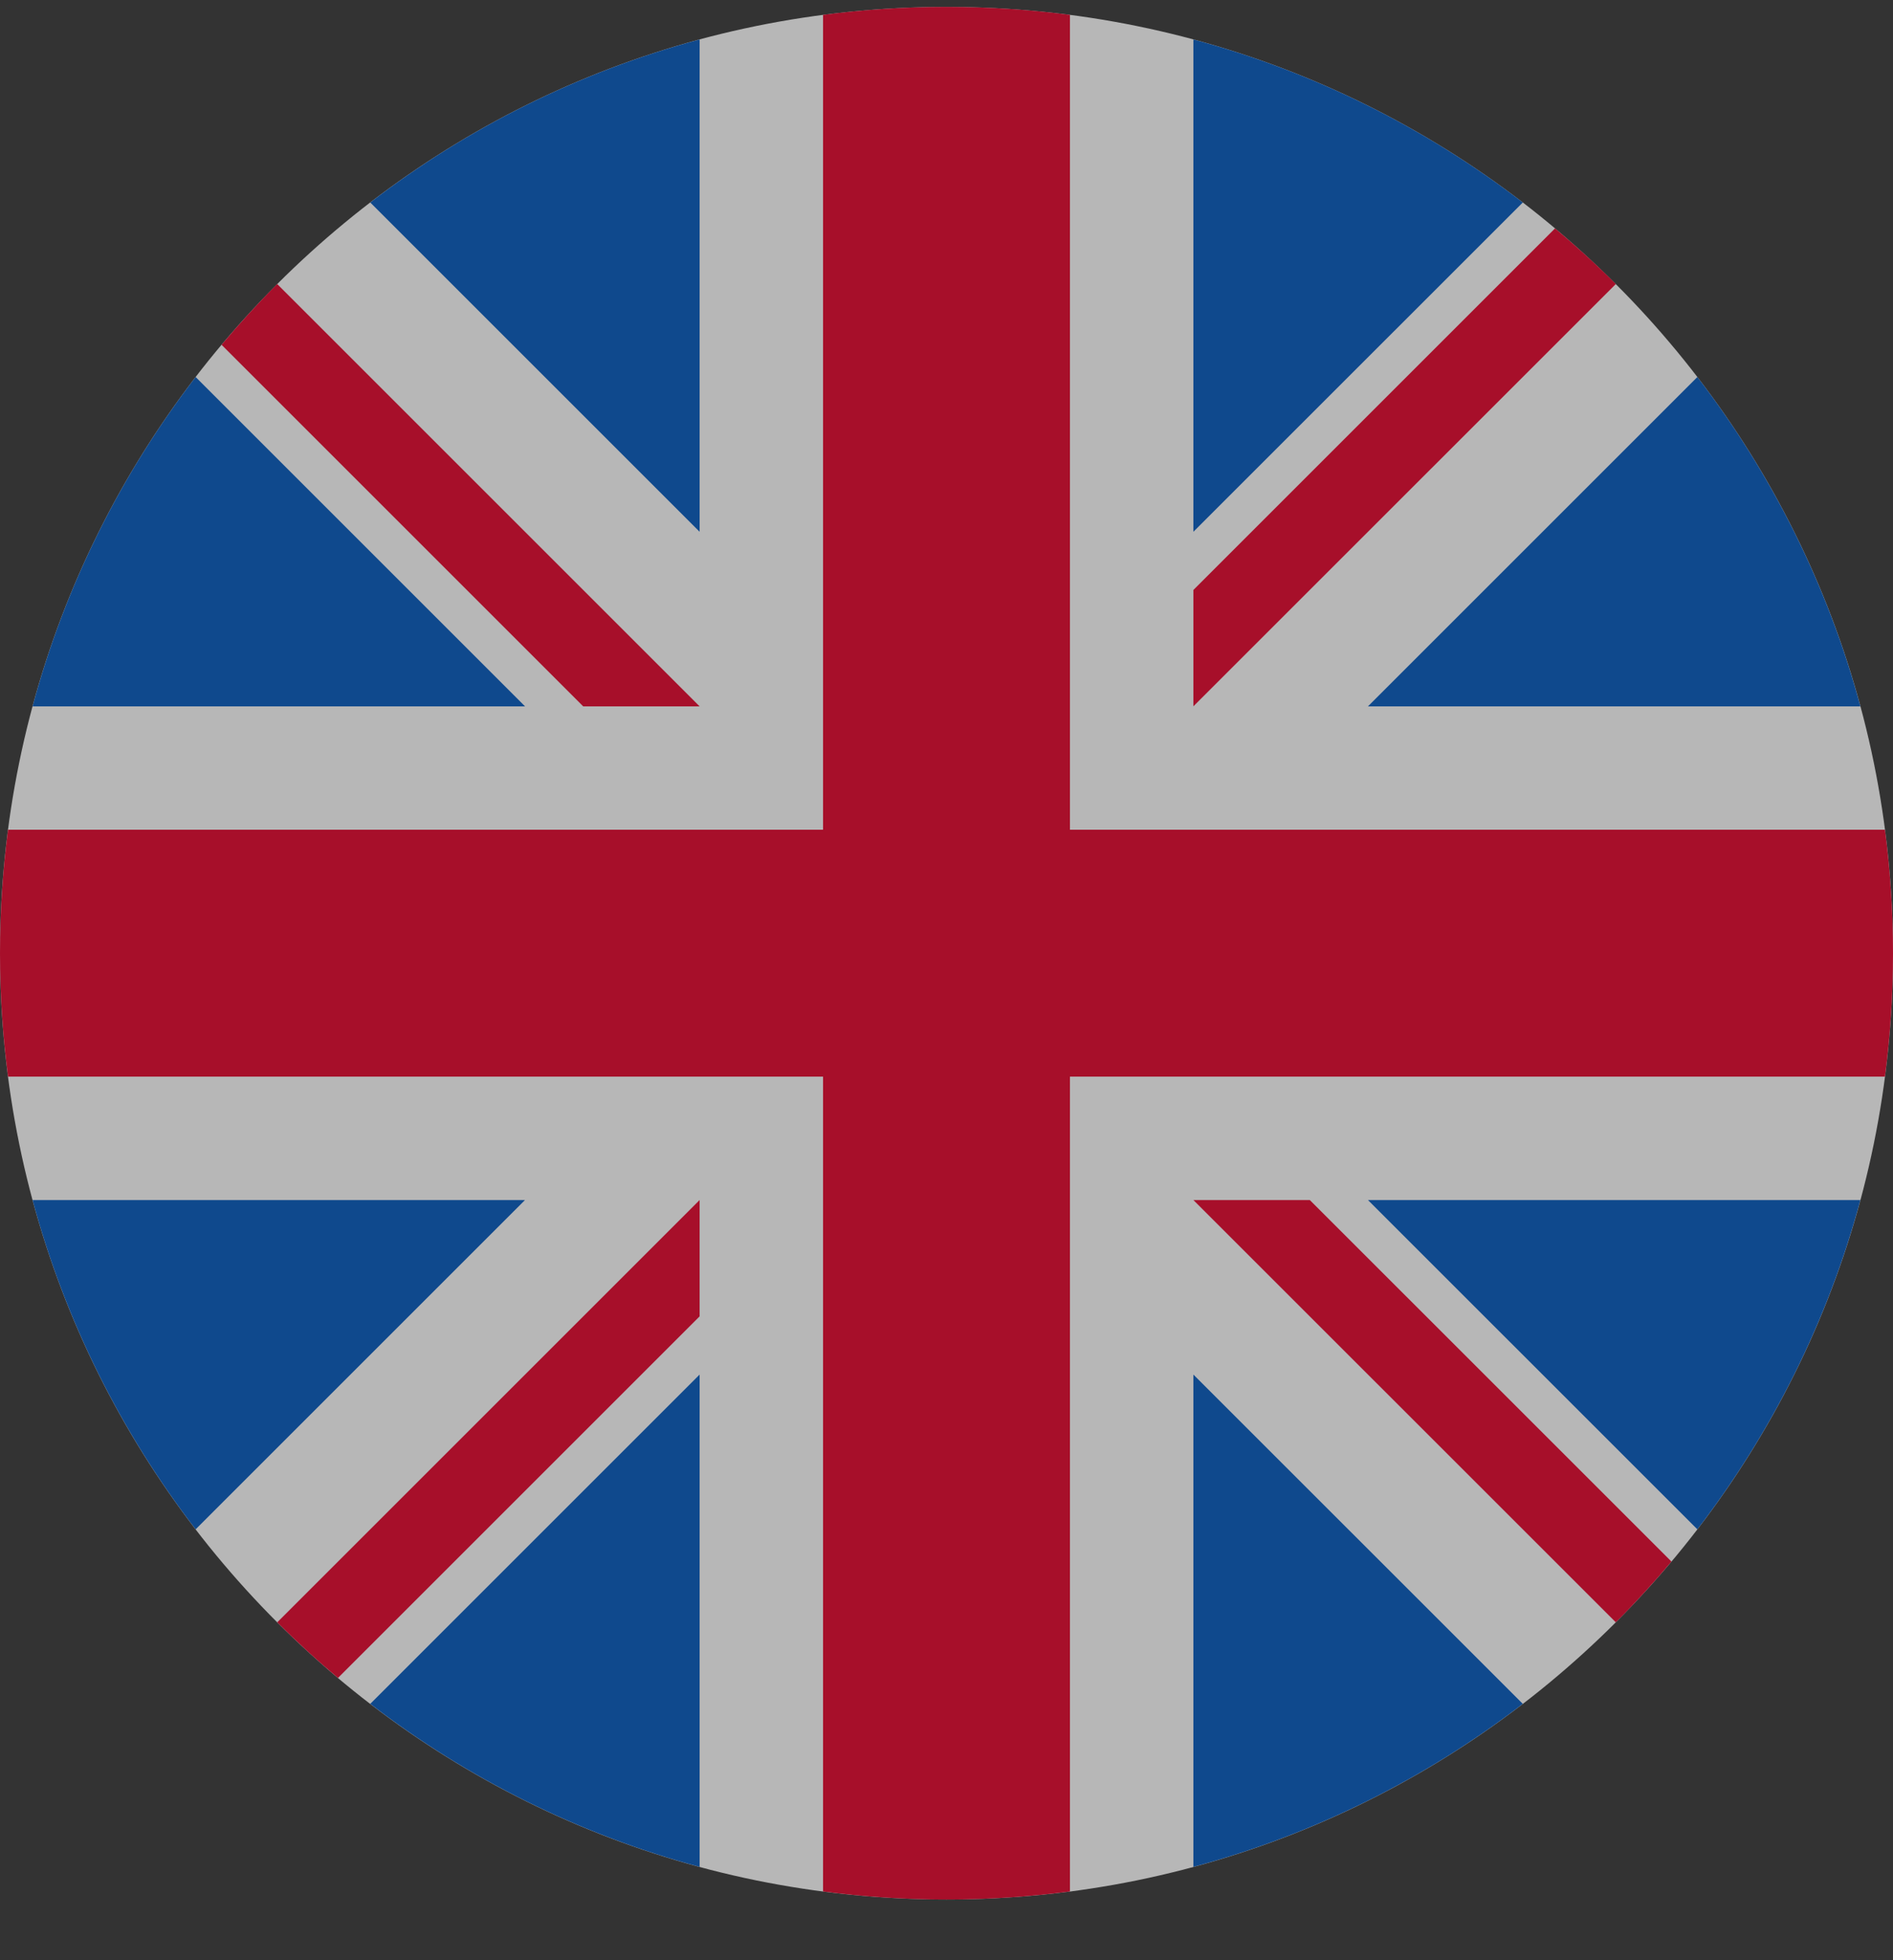
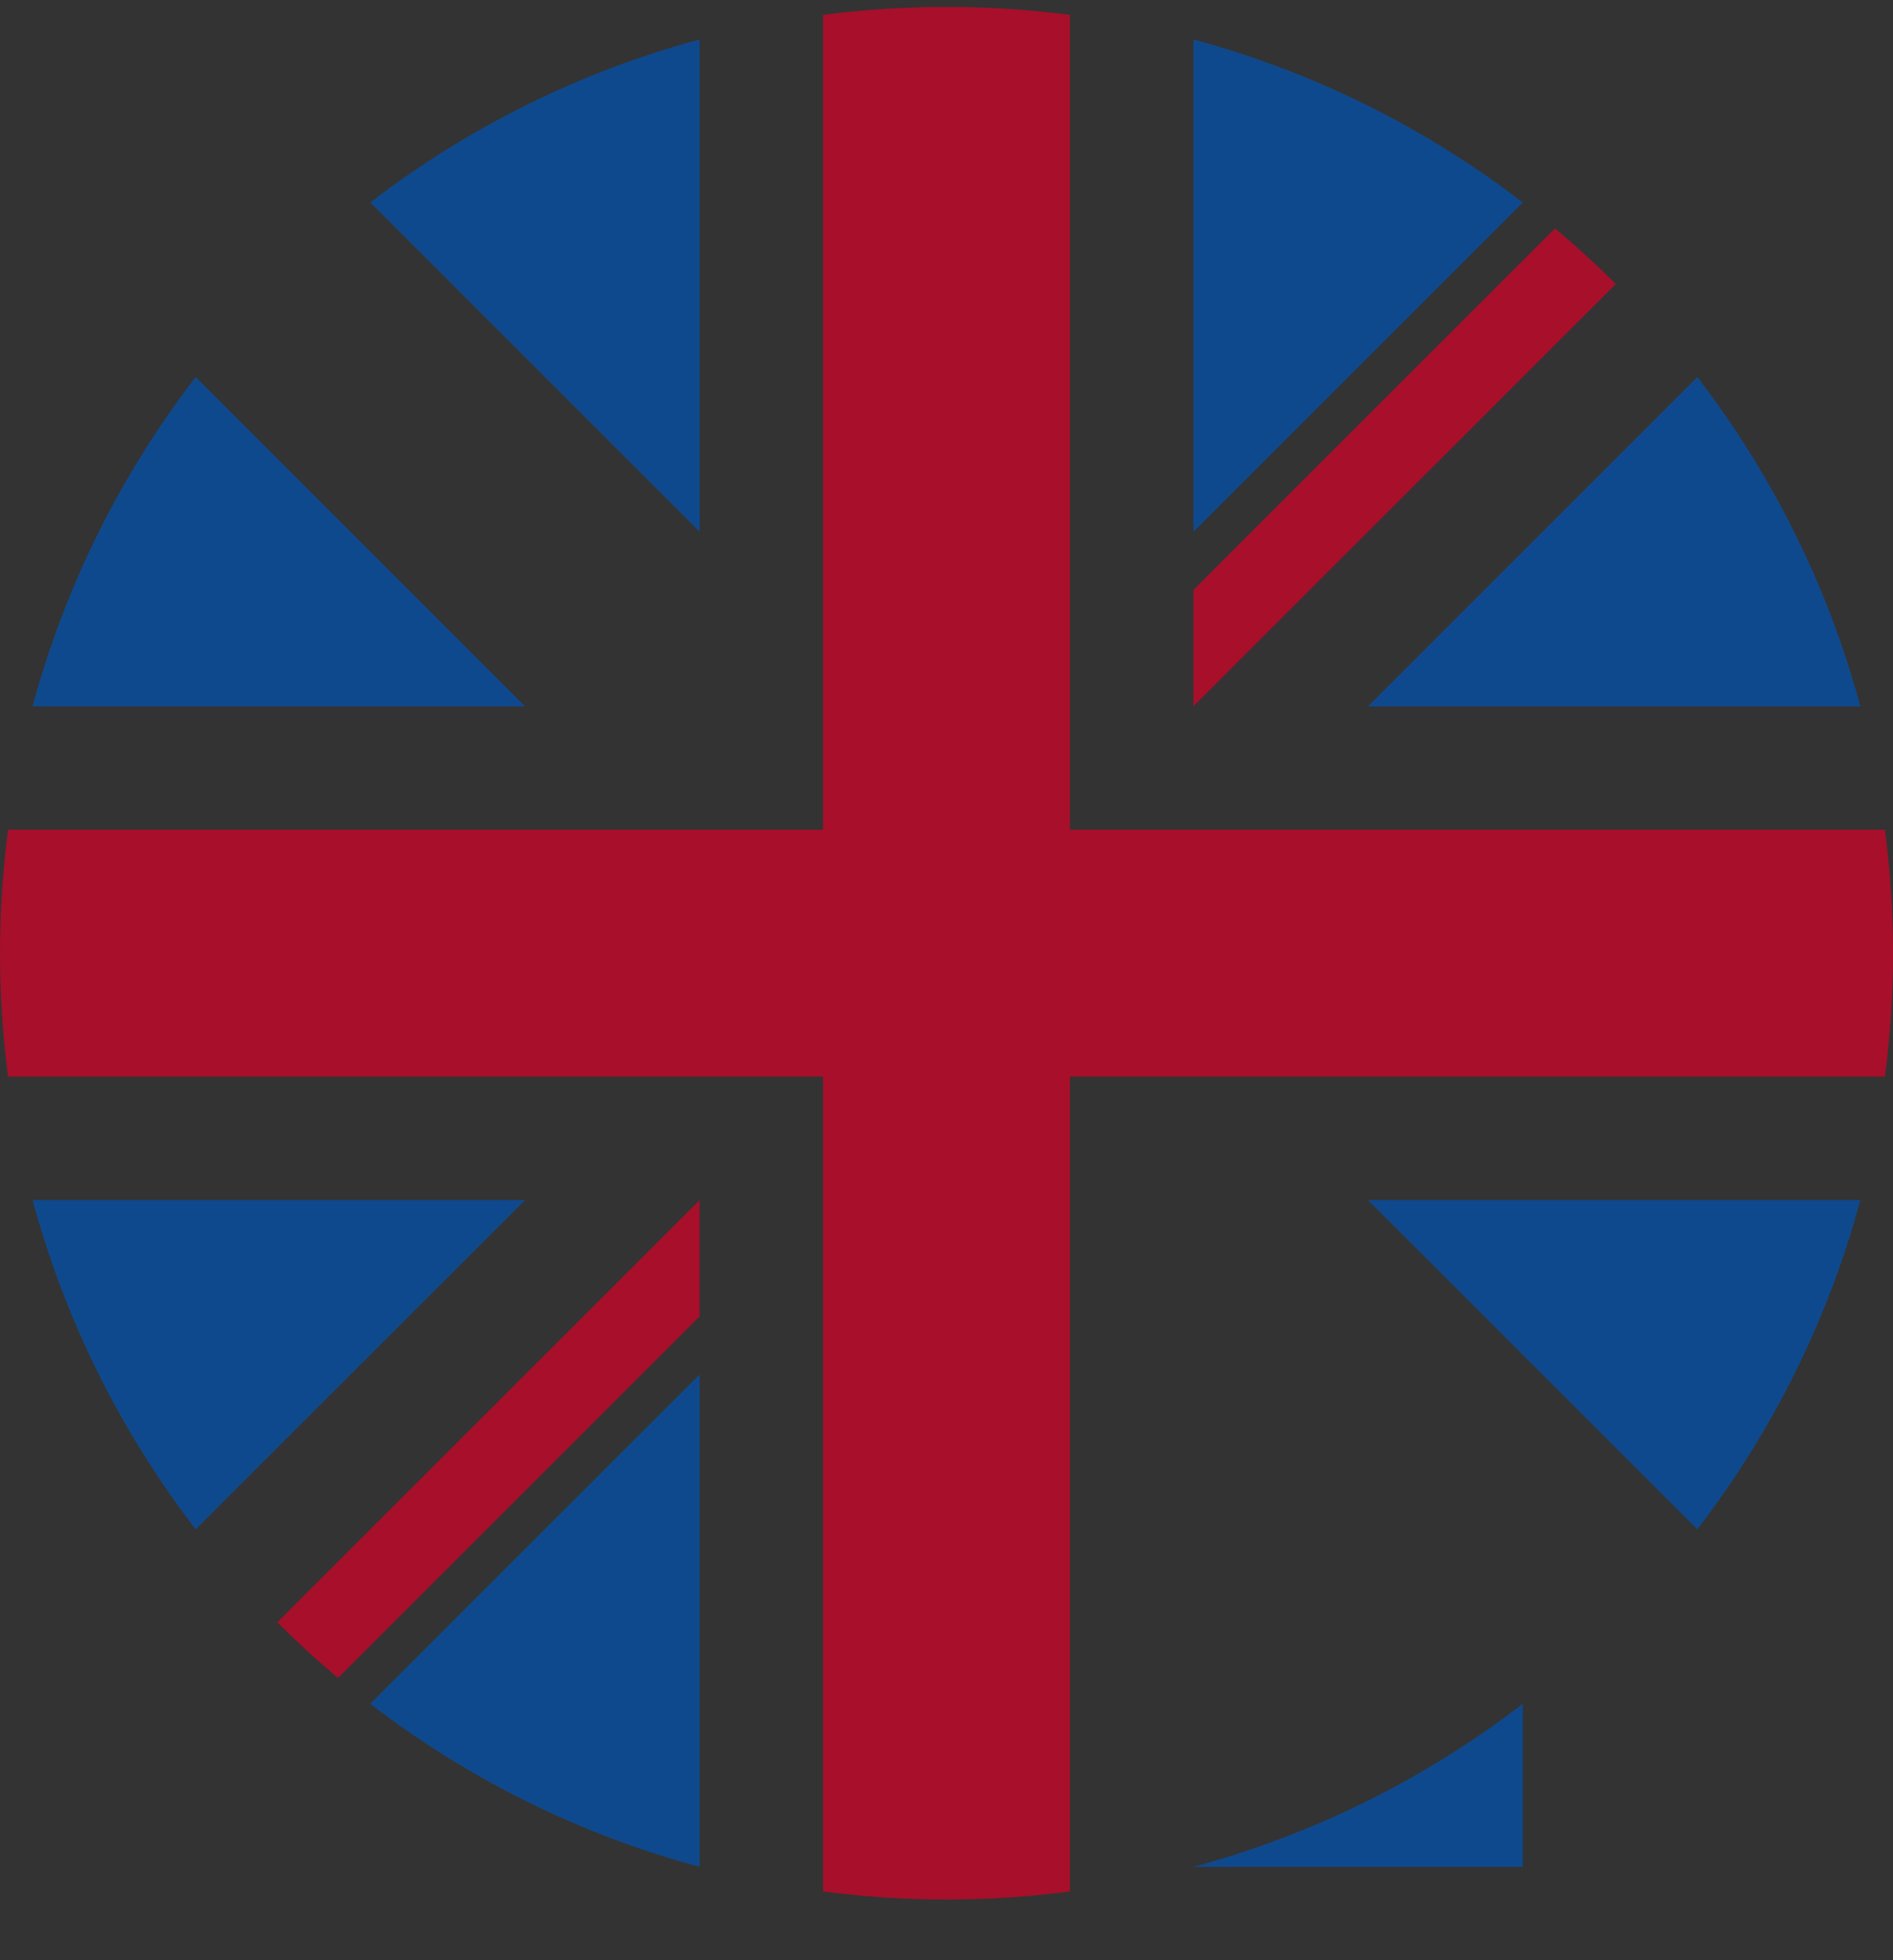
<svg xmlns="http://www.w3.org/2000/svg" width="28" height="29" viewBox="0 0 28 29" fill="none">
  <rect x="0" y="0" width="28" height="29" fill="#333333" stroke="none" />
  <g opacity="0.7" clip-path="url(#clip0_679_4768)">
-     <path d="M14 28.102C21.732 28.102 28 21.834 28 14.102C28 6.37 21.732 0.102 14 0.102C6.268 0.102 0 6.37 0 14.102C0 21.834 6.268 28.102 14 28.102Z" fill="#F0F0F0" />
    <path d="M2.894 5.578C1.794 7.009 0.965 8.658 0.482 10.45H7.766L2.894 5.578Z" fill="#0052B4" />
    <path d="M27.517 10.45C27.035 8.658 26.205 7.009 25.106 5.578L20.234 10.45H27.517Z" fill="#0052B4" />
    <path d="M0.482 17.754C0.965 19.545 1.795 21.195 2.894 22.625L7.765 17.754H0.482Z" fill="#0052B4" />
    <path d="M22.524 2.996C21.093 1.896 19.444 1.067 17.652 0.584V7.867L22.524 2.996Z" fill="#0052B4" />
    <path d="M5.477 25.207C6.907 26.307 8.556 27.136 10.348 27.619V20.336L5.477 25.207Z" fill="#0052B4" />
    <path d="M10.348 0.584C8.556 1.067 6.907 1.896 5.477 2.996L10.348 7.867V0.584Z" fill="#0052B4" />
-     <path d="M17.652 27.619C19.444 27.136 21.093 26.307 22.524 25.207L17.652 20.336V27.619Z" fill="#0052B4" />
+     <path d="M17.652 27.619C19.444 27.136 21.093 26.307 22.524 25.207V27.619Z" fill="#0052B4" />
    <path d="M20.234 17.754L25.106 22.625C26.205 21.195 27.035 19.545 27.517 17.754H20.234Z" fill="#0052B4" />
    <path d="M27.881 12.275H15.826H15.826V0.22C15.228 0.142 14.619 0.102 14 0.102C13.381 0.102 12.772 0.142 12.174 0.22V12.275V12.275H0.119C0.041 12.873 0 13.483 0 14.102C0 14.721 0.041 15.33 0.119 15.928H12.174H12.174V27.983C12.772 28.061 13.381 28.102 14 28.102C14.619 28.102 15.228 28.061 15.826 27.983V15.928V15.928H27.881C27.959 15.33 28 14.721 28 14.102C28 13.483 27.959 12.873 27.881 12.275Z" fill="#D80027" />
-     <path d="M17.652 17.754L23.9 24.001C24.187 23.714 24.461 23.414 24.723 23.102L19.374 17.754H17.652V17.754Z" fill="#D80027" />
    <path d="M10.348 17.754H10.348L4.101 24.001C4.388 24.288 4.688 24.563 4.999 24.824L10.348 19.475V17.754Z" fill="#D80027" />
-     <path d="M10.348 10.45V10.45L4.1 4.202C3.813 4.489 3.539 4.79 3.277 5.101L8.626 10.45H10.348V10.45Z" fill="#D80027" />
    <path d="M17.652 10.449L23.9 4.202C23.613 3.914 23.312 3.64 23.001 3.379L17.652 8.728V10.449Z" fill="#D80027" />
  </g>
  <defs>
    <clipPath id="clip0_679_4768">
      <rect width="28" height="28" fill="white" transform="translate(0 0.102)" />
    </clipPath>
  </defs>
</svg>